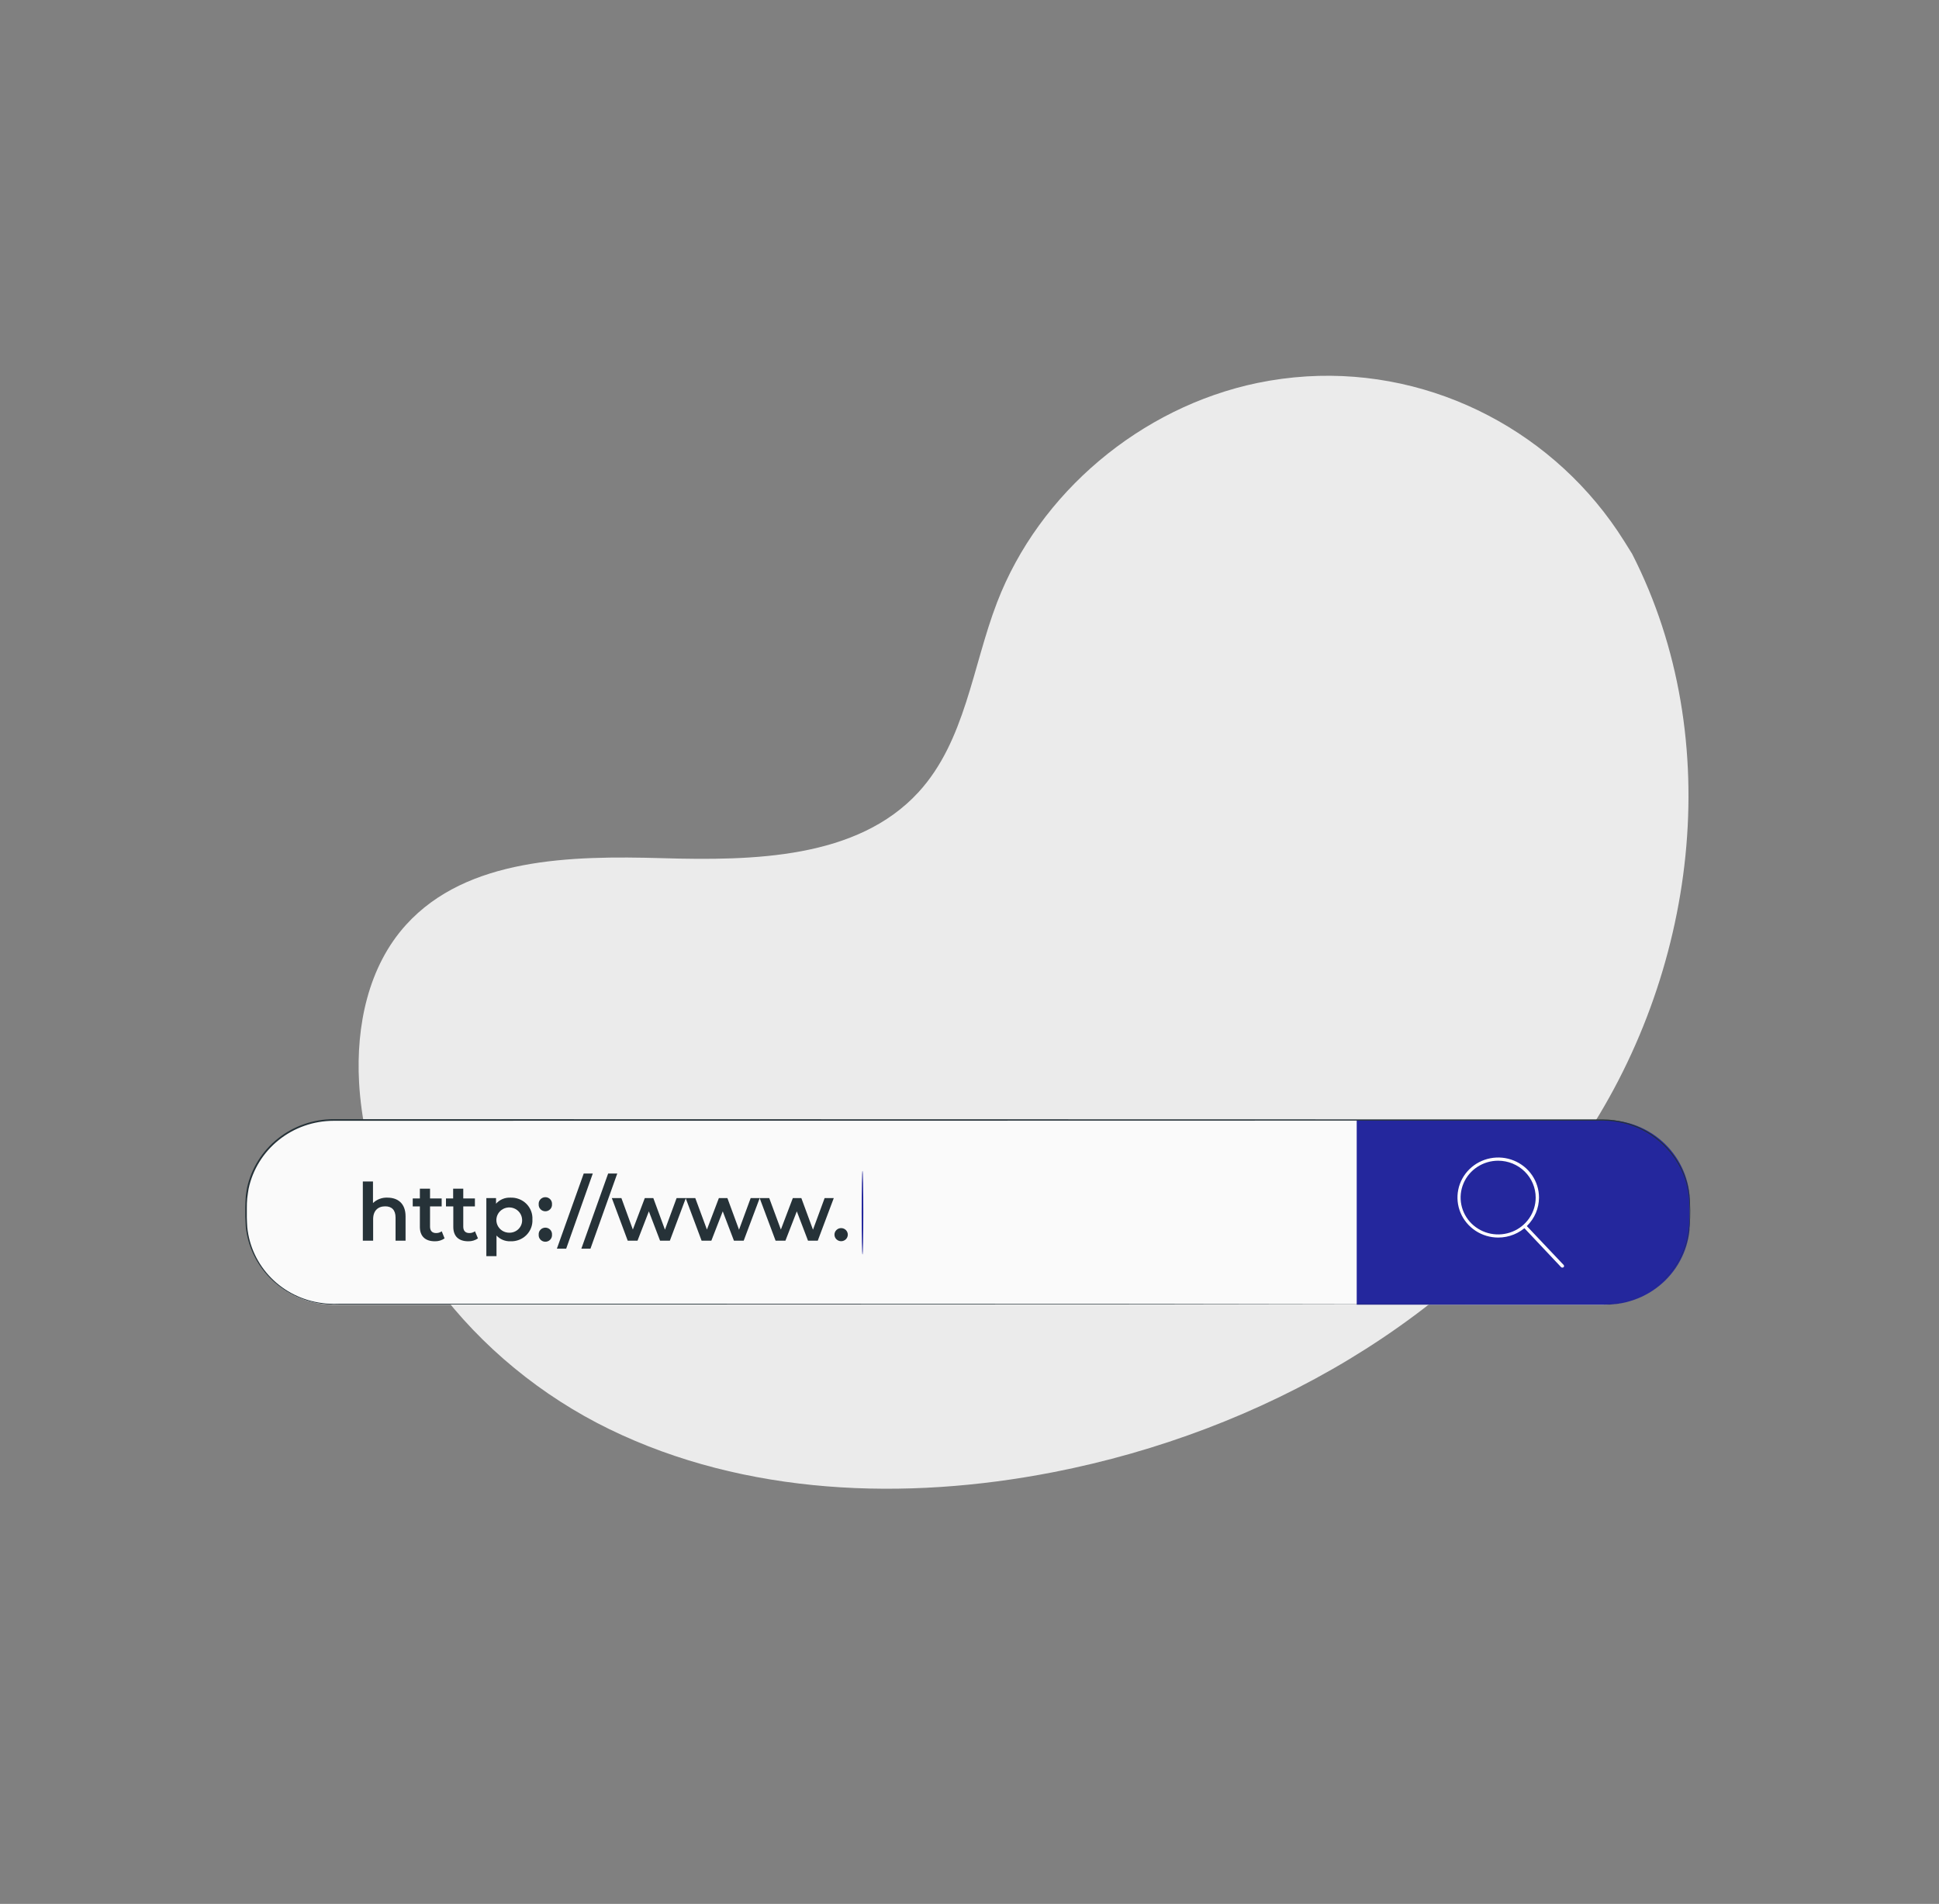
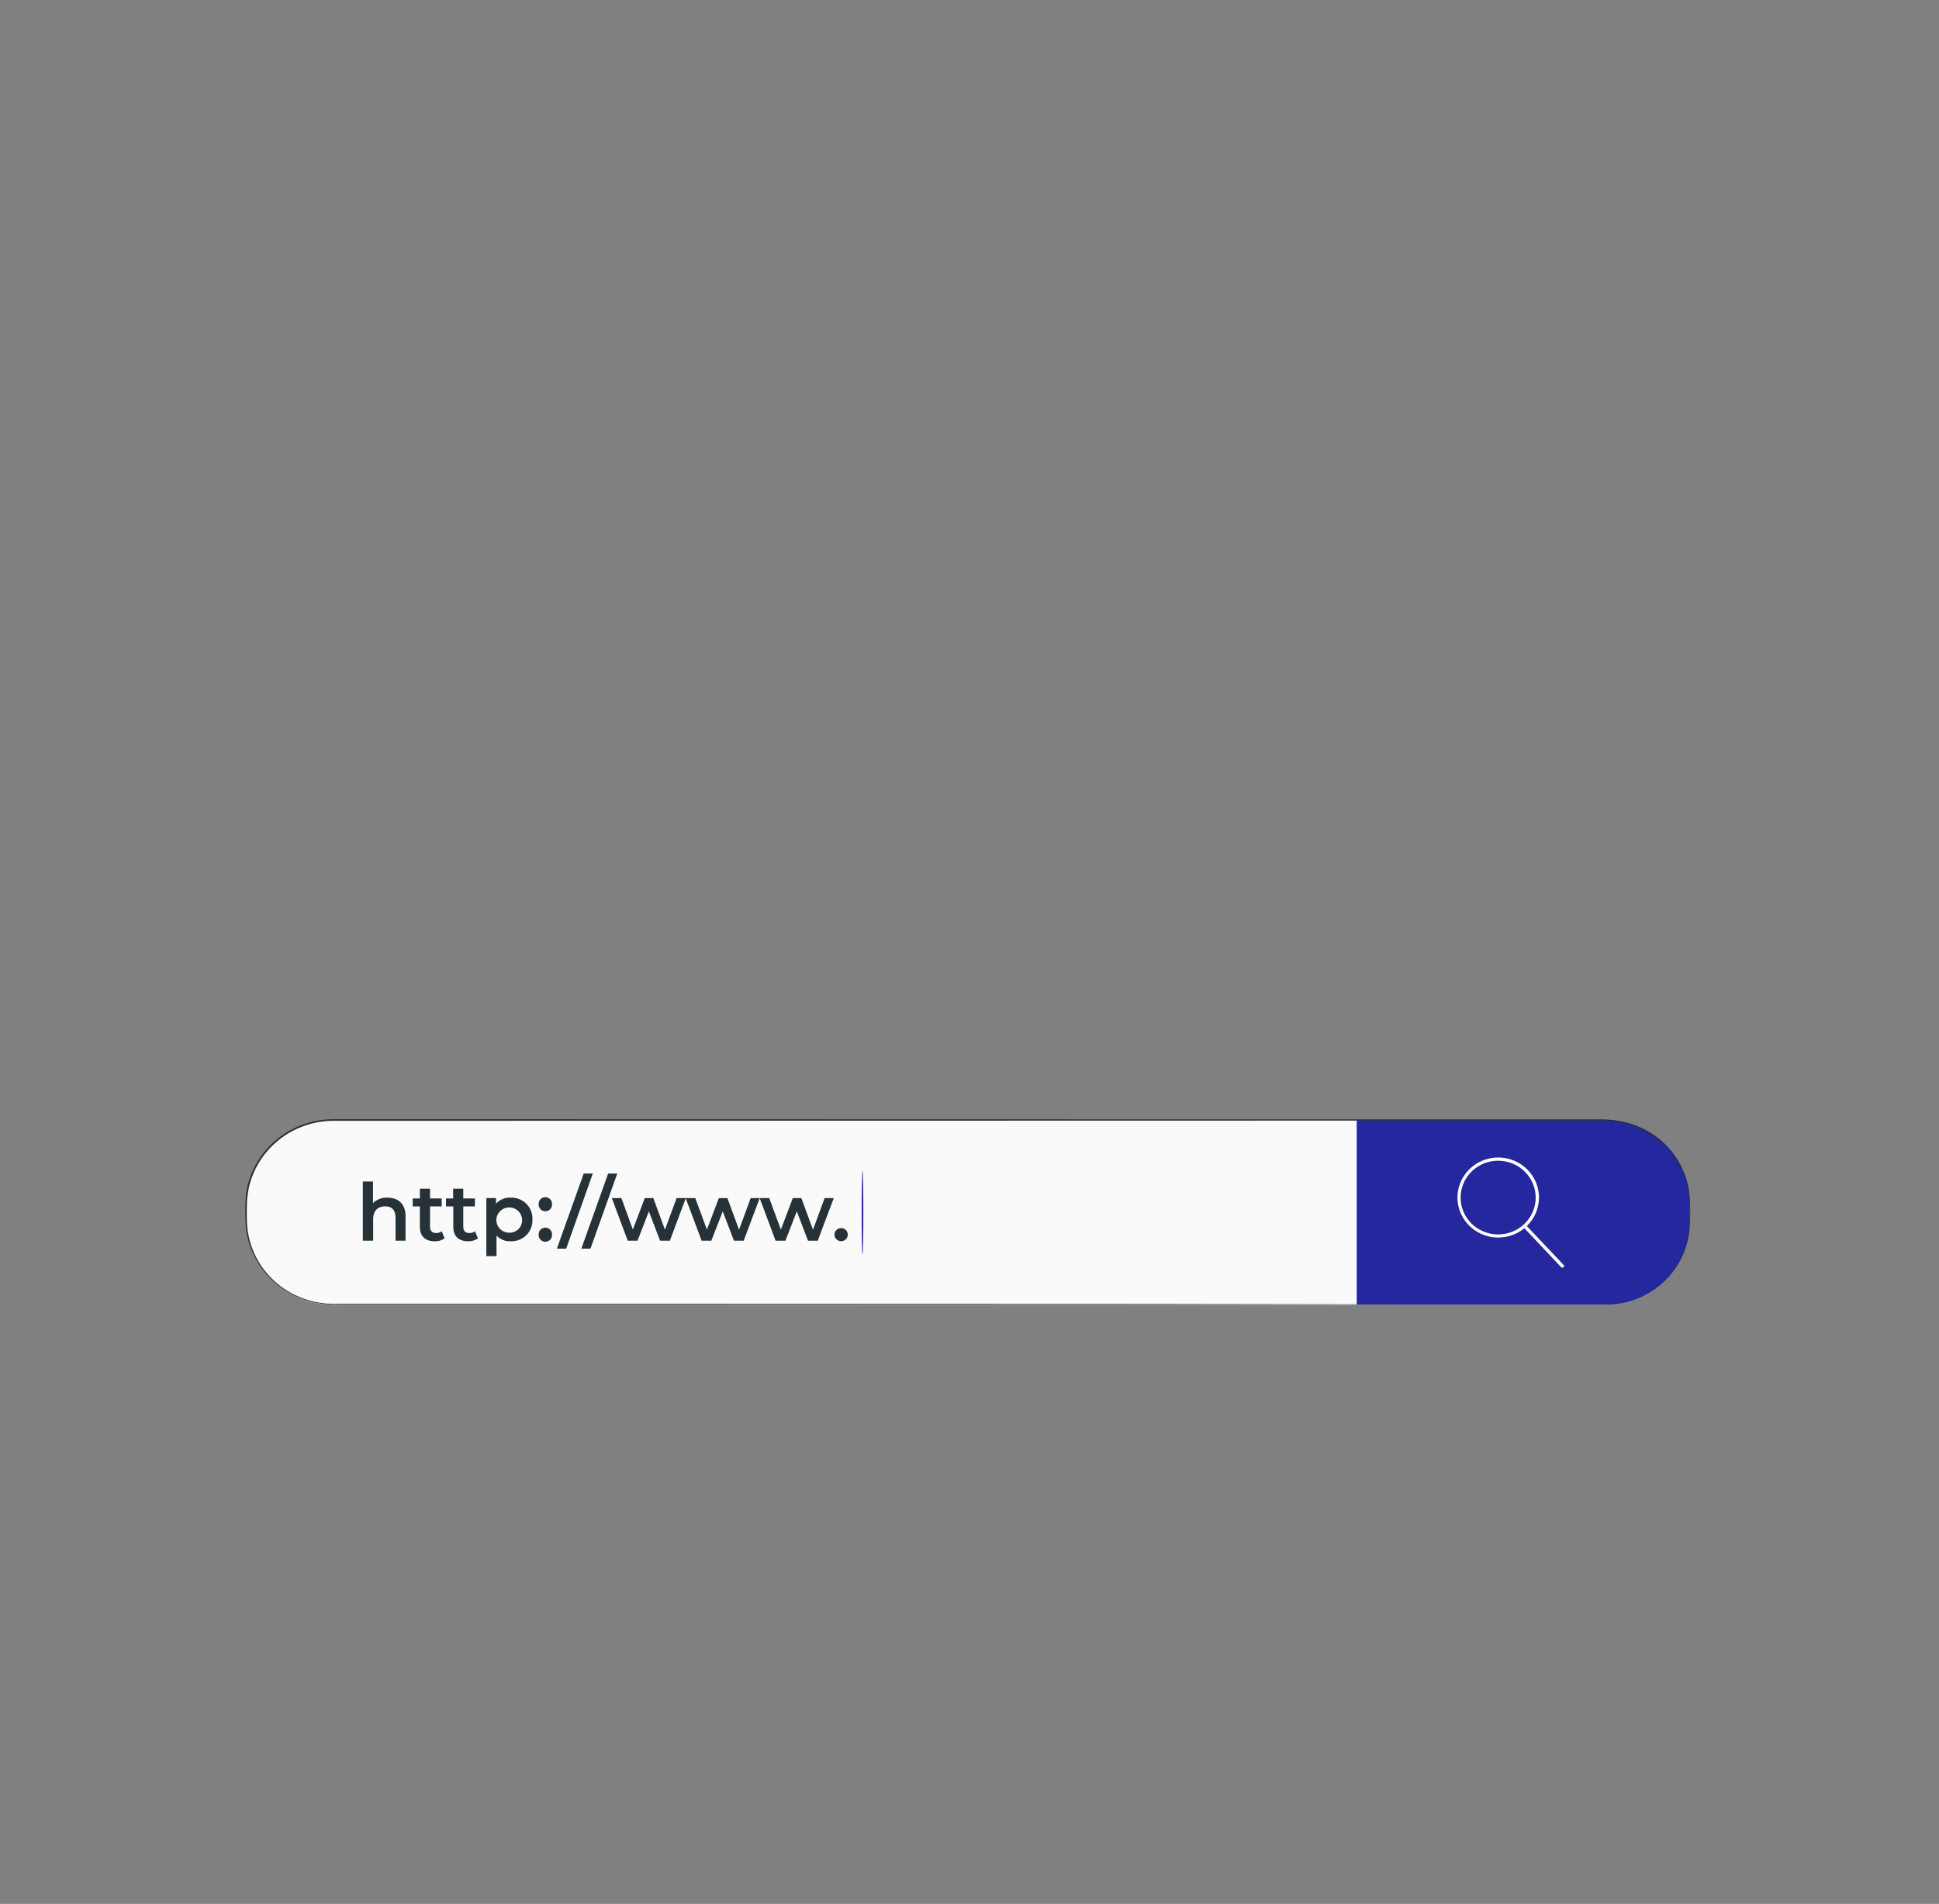
<svg xmlns="http://www.w3.org/2000/svg" width="388" height="381" viewBox="0 0 388 381" fill="none">
  <rect x="0" y="0" width="388" height="381" fill="#808080" stroke="none" />
-   <path d="M326.587 110.825L324.989 108.265C311.509 86.731 287.12 73.754 261.457 75.323C258.15 75.528 254.861 75.966 251.618 76.634C228.268 81.488 207.944 98.61 199.517 120.548C194.558 133.449 193.177 148.3 183.78 158.541C171.542 171.861 150.769 172.257 132.502 171.732C114.235 171.206 93.453 171.648 81.286 185.028C73.658 193.41 71.237 205.321 71.85 216.545C73.479 246.263 94.827 272.811 121.979 286.016C149.131 299.222 181.095 300.403 210.808 294.596C252.433 286.458 292.024 264.116 315.816 229.605C339.608 195.094 345.622 148.071 326.587 110.825Z" fill="#EBEBEB" />
  <path d="M320.667 224.127H66.744C57.084 224.127 49.253 231.817 49.253 241.302V243.916C49.253 253.402 57.084 261.092 66.744 261.092H320.667C330.327 261.092 338.158 253.402 338.158 243.916V241.302C338.158 231.817 330.327 224.127 320.667 224.127Z" fill="#FAFAFA" />
  <path d="M271.483 224.127H321.303C325.771 224.127 330.056 225.87 333.215 228.972C336.375 232.075 338.15 236.282 338.15 240.67V244.541C338.15 248.928 336.375 253.136 333.215 256.239C330.056 259.341 325.771 261.084 321.303 261.084H271.483V224.127Z" fill="#24279D" />
  <path d="M81.154 243.398V248.283H79.152V243.65C79.152 242.126 78.376 241.402 77.088 241.402C75.644 241.402 74.667 242.263 74.667 243.97V248.283H72.603V236.434H74.636V240.747C75.017 240.381 75.47 240.096 75.968 239.91C76.466 239.723 76.998 239.64 77.53 239.664C79.61 239.664 81.154 240.83 81.154 243.398Z" fill="#263238" />
  <path d="M88.961 247.817C88.393 248.213 87.709 248.416 87.013 248.396C85.112 248.396 84.018 247.406 84.018 245.516V241.416H82.59V239.824H84.018V237.873H86.051V239.824H88.379V241.416H86.051V245.47C86.051 246.301 86.478 246.75 87.254 246.75C87.663 246.761 88.064 246.638 88.394 246.4L88.961 247.817Z" fill="#263238" />
  <path d="M95.642 247.817C95.075 248.214 94.391 248.417 93.695 248.396C91.793 248.396 90.707 247.406 90.707 245.516V241.416H89.24V239.824H90.676V237.873H92.701V239.824H95.029V241.416H92.701V245.47C92.701 246.301 93.128 246.75 93.904 246.75C94.313 246.761 94.715 246.638 95.045 246.4L95.642 247.817Z" fill="#263238" />
  <path d="M106.537 244.023C106.569 244.601 106.478 245.179 106.268 245.72C106.059 246.262 105.737 246.754 105.323 247.166C104.909 247.578 104.411 247.9 103.863 248.112C103.314 248.324 102.726 248.421 102.137 248.397C101.616 248.415 101.096 248.322 100.615 248.123C100.134 247.924 99.703 247.625 99.352 247.246V251.376H97.318V239.756H99.258V240.876C99.613 240.473 100.057 240.154 100.556 239.944C101.054 239.734 101.595 239.639 102.137 239.664C102.725 239.639 103.312 239.735 103.86 239.945C104.408 240.156 104.905 240.477 105.32 240.887C105.734 241.298 106.056 241.789 106.266 242.329C106.476 242.869 106.568 243.446 106.537 244.023ZM104.473 244.023C104.447 243.529 104.274 243.052 103.976 242.654C103.677 242.255 103.266 241.951 102.793 241.779C102.32 241.608 101.806 241.576 101.315 241.689C100.824 241.801 100.378 242.052 100.031 242.412C99.684 242.771 99.452 243.222 99.364 243.709C99.275 244.197 99.335 244.699 99.534 245.153C99.734 245.608 100.064 245.995 100.486 246.267C100.907 246.539 101.4 246.683 101.905 246.682C102.256 246.69 102.605 246.625 102.929 246.492C103.254 246.359 103.546 246.161 103.788 245.911C104.03 245.66 104.216 245.363 104.334 245.038C104.452 244.713 104.499 244.367 104.473 244.023Z" fill="#263238" />
  <path d="M107.794 240.983C107.78 240.803 107.804 240.622 107.864 240.451C107.925 240.281 108.021 240.125 108.146 239.992C108.271 239.86 108.422 239.754 108.591 239.682C108.759 239.61 108.941 239.572 109.125 239.572C109.309 239.572 109.49 239.61 109.659 239.682C109.827 239.754 109.979 239.86 110.104 239.992C110.229 240.125 110.325 240.281 110.385 240.451C110.446 240.622 110.47 240.803 110.456 240.983C110.47 241.163 110.446 241.344 110.385 241.514C110.325 241.685 110.229 241.841 110.104 241.973C109.979 242.106 109.827 242.211 109.659 242.284C109.49 242.356 109.309 242.393 109.125 242.393C108.941 242.393 108.759 242.356 108.591 242.284C108.422 242.211 108.271 242.106 108.146 241.973C108.021 241.841 107.925 241.685 107.864 241.514C107.804 241.344 107.78 241.163 107.794 240.983ZM107.794 247.079C107.78 246.899 107.804 246.718 107.864 246.547C107.925 246.377 108.021 246.221 108.146 246.088C108.271 245.956 108.422 245.85 108.591 245.778C108.759 245.706 108.941 245.668 109.125 245.668C109.309 245.668 109.49 245.706 109.659 245.778C109.827 245.85 109.979 245.956 110.104 246.088C110.229 246.221 110.325 246.377 110.385 246.547C110.446 246.718 110.47 246.899 110.456 247.079C110.47 247.259 110.446 247.44 110.385 247.61C110.325 247.781 110.229 247.937 110.104 248.069C109.979 248.202 109.827 248.307 109.659 248.38C109.49 248.452 109.309 248.489 109.125 248.489C108.941 248.489 108.759 248.452 108.591 248.38C108.422 248.307 108.271 248.202 108.146 248.069C108.021 247.937 107.925 247.781 107.864 247.61C107.804 247.44 107.78 247.259 107.794 247.079Z" fill="#263238" />
  <path d="M116.804 234.84H118.619L113.296 249.874H111.434L116.804 234.84Z" fill="#263238" />
  <path d="M121.692 234.84H123.516L118.154 249.874H116.33L121.692 234.84Z" fill="#263238" />
  <path d="M137.236 239.756L134.039 248.283H132.083L129.84 242.408L127.567 248.283H125.611L122.43 239.756H124.346L126.636 246.05L129.026 239.756H130.733L133.061 246.08L135.389 239.756H137.236Z" fill="#263238" />
  <path d="M152.019 239.756L148.814 248.283H146.866L144.624 242.408L142.342 248.283H140.394L137.205 239.756H139.13L141.458 246.05L143.848 239.756H145.555L147.883 246.08L150.211 239.756H152.019Z" fill="#263238" />
  <path d="M166.84 239.756L163.635 248.283H161.687L159.445 242.408L157.163 248.283H155.2L152.011 239.756H153.927L156.255 246.05L158.646 239.756H160.353L162.681 246.08L165.009 239.756H166.84Z" fill="#263238" />
  <path d="M166.979 247.07C166.979 246.723 167.12 246.389 167.37 246.144C167.621 245.898 167.96 245.76 168.314 245.76C168.668 245.76 169.008 245.898 169.258 246.144C169.508 246.389 169.649 246.723 169.649 247.07C169.649 247.418 169.508 247.751 169.258 247.997C169.008 248.243 168.668 248.381 168.314 248.381C167.96 248.381 167.621 248.243 167.37 247.997C167.12 247.751 166.979 247.418 166.979 247.07Z" fill="#263238" />
  <path d="M320.659 261.084L322.265 260.992C322.793 260.939 323.445 260.825 324.221 260.703C325.11 260.51 325.984 260.255 326.836 259.941C329.23 259.049 331.395 257.649 333.176 255.841C334.301 254.682 335.266 253.383 336.047 251.978C336.909 250.366 337.506 248.63 337.816 246.834C338.104 244.815 338.182 242.773 338.049 240.738C337.983 238.491 337.455 236.28 336.497 234.238C335.454 232.011 333.941 230.027 332.058 228.417C330.025 226.673 327.6 225.427 324.981 224.782C323.608 224.439 322.199 224.257 320.783 224.241H307.125H287.019L66.736 224.287C62.742 224.296 58.873 225.655 55.778 228.134C52.684 230.614 50.552 234.063 49.742 237.904C49.656 238.544 49.524 239.168 49.47 239.809C49.416 240.449 49.385 241.081 49.392 241.729V243.664C49.392 244.304 49.455 244.937 49.478 245.577C49.857 249.371 51.525 252.93 54.213 255.68C56.902 258.431 60.454 260.213 64.299 260.741C64.924 260.836 65.553 260.889 66.185 260.901C66.814 260.946 67.458 260.901 68.094 260.901H130.384L229.401 260.939L296.137 260.992H314.288H319.006H320.612C320.612 260.992 320.069 260.992 319.006 260.992H314.288H296.137L229.401 261.046H130.384H68.117C67.473 261.046 66.845 261.046 66.201 261.046C65.556 261.034 64.913 260.981 64.276 260.885C60.358 260.348 56.738 258.531 53.999 255.728C51.259 252.925 49.56 249.299 49.175 245.432C49.175 244.784 49.09 244.129 49.082 243.489V241.554C49.082 240.913 49.136 240.251 49.167 239.603C49.198 238.955 49.346 238.315 49.439 237.667C50.299 233.788 52.483 230.315 55.629 227.821C58.774 225.328 62.693 223.965 66.736 223.959L286.996 224.005H307.102H320.76C322.192 224.022 323.617 224.209 325.004 224.561C327.648 225.213 330.095 226.475 332.144 228.241C334.042 229.87 335.568 231.875 336.621 234.124C337.578 236.188 338.106 238.418 338.173 240.685C338.295 242.72 338.211 244.762 337.925 246.781C337.601 248.587 336.994 250.332 336.124 251.955C335.335 253.368 334.359 254.672 333.222 255.833C331.427 257.644 329.246 259.041 326.836 259.925C325.979 260.241 325.099 260.496 324.205 260.687C323.429 260.802 322.777 260.924 322.242 260.962L320.659 261.084Z" fill="#263238" />
  <path d="M299.8 247.65C298.187 247.65 296.61 247.18 295.268 246.3C293.927 245.42 292.882 244.168 292.265 242.704C291.648 241.241 291.486 239.63 291.802 238.076C292.117 236.522 292.895 235.096 294.036 233.976C295.177 232.856 296.631 232.094 298.214 231.786C299.797 231.478 301.437 231.637 302.927 232.245C304.417 232.852 305.69 233.88 306.585 235.198C307.481 236.516 307.958 238.065 307.956 239.649C307.954 241.772 307.094 243.807 305.565 245.307C304.035 246.807 301.962 247.65 299.8 247.65ZM299.8 232.273C298.314 232.27 296.86 232.7 295.623 233.509C294.385 234.317 293.42 235.468 292.849 236.816C292.278 238.163 292.127 239.647 292.416 241.079C292.704 242.511 293.418 243.826 294.468 244.859C295.518 245.892 296.856 246.597 298.314 246.882C299.771 247.168 301.282 247.023 302.656 246.465C304.029 245.907 305.203 244.962 306.029 243.749C306.855 242.535 307.296 241.109 307.296 239.649C307.294 237.696 306.504 235.823 305.1 234.441C303.695 233.059 301.789 232.279 299.8 232.273Z" fill="white" />
  <path d="M312.604 253.662C312.516 253.66 312.432 253.625 312.371 253.563L304.968 245.707C304.92 245.644 304.897 245.565 304.905 245.487C304.912 245.408 304.948 245.335 305.007 245.282C305.065 245.228 305.142 245.197 305.222 245.195C305.302 245.194 305.38 245.221 305.441 245.272L312.883 253.129C312.942 253.189 312.974 253.27 312.974 253.353C312.974 253.437 312.942 253.517 312.883 253.578C312.845 253.611 312.801 253.635 312.753 253.649C312.704 253.664 312.654 253.668 312.604 253.662Z" fill="white" />
  <path d="M172.591 251.055C172.498 251.055 172.42 247.291 172.42 242.673C172.42 238.055 172.498 234.291 172.591 234.291C172.684 234.291 172.754 238.055 172.754 242.673C172.754 247.291 172.684 251.055 172.591 251.055Z" fill="#24279D" />
</svg>